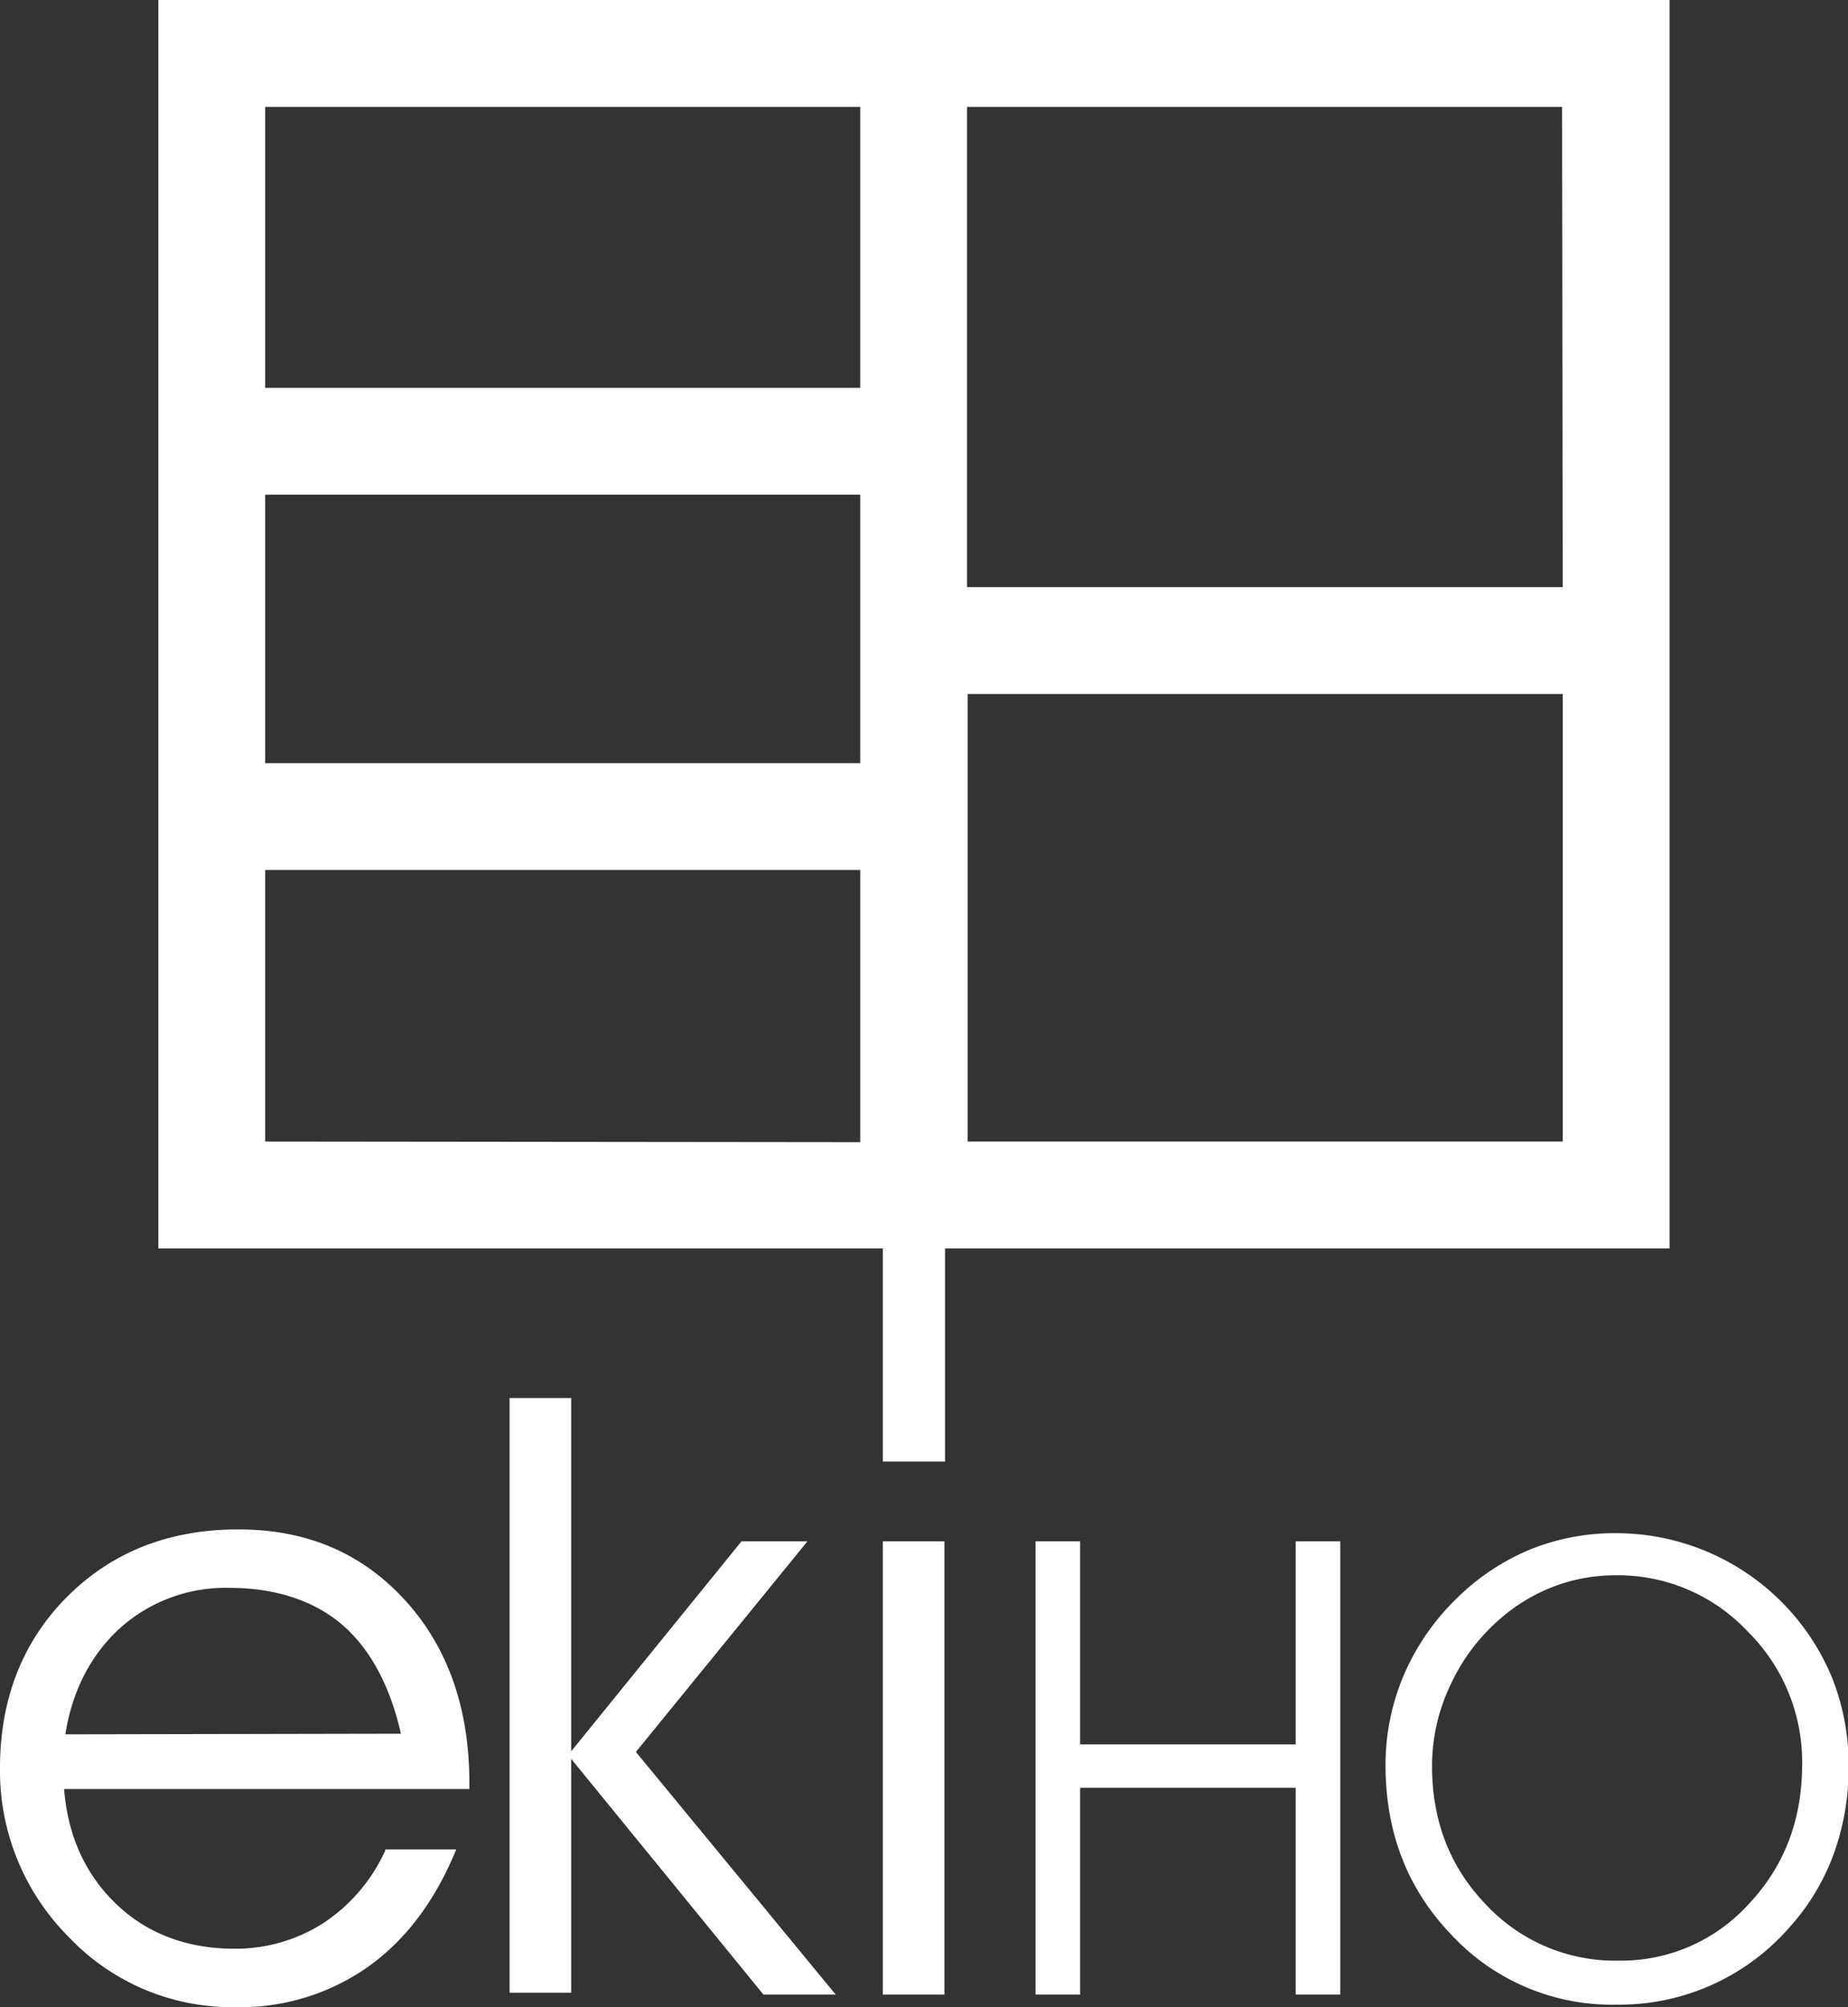
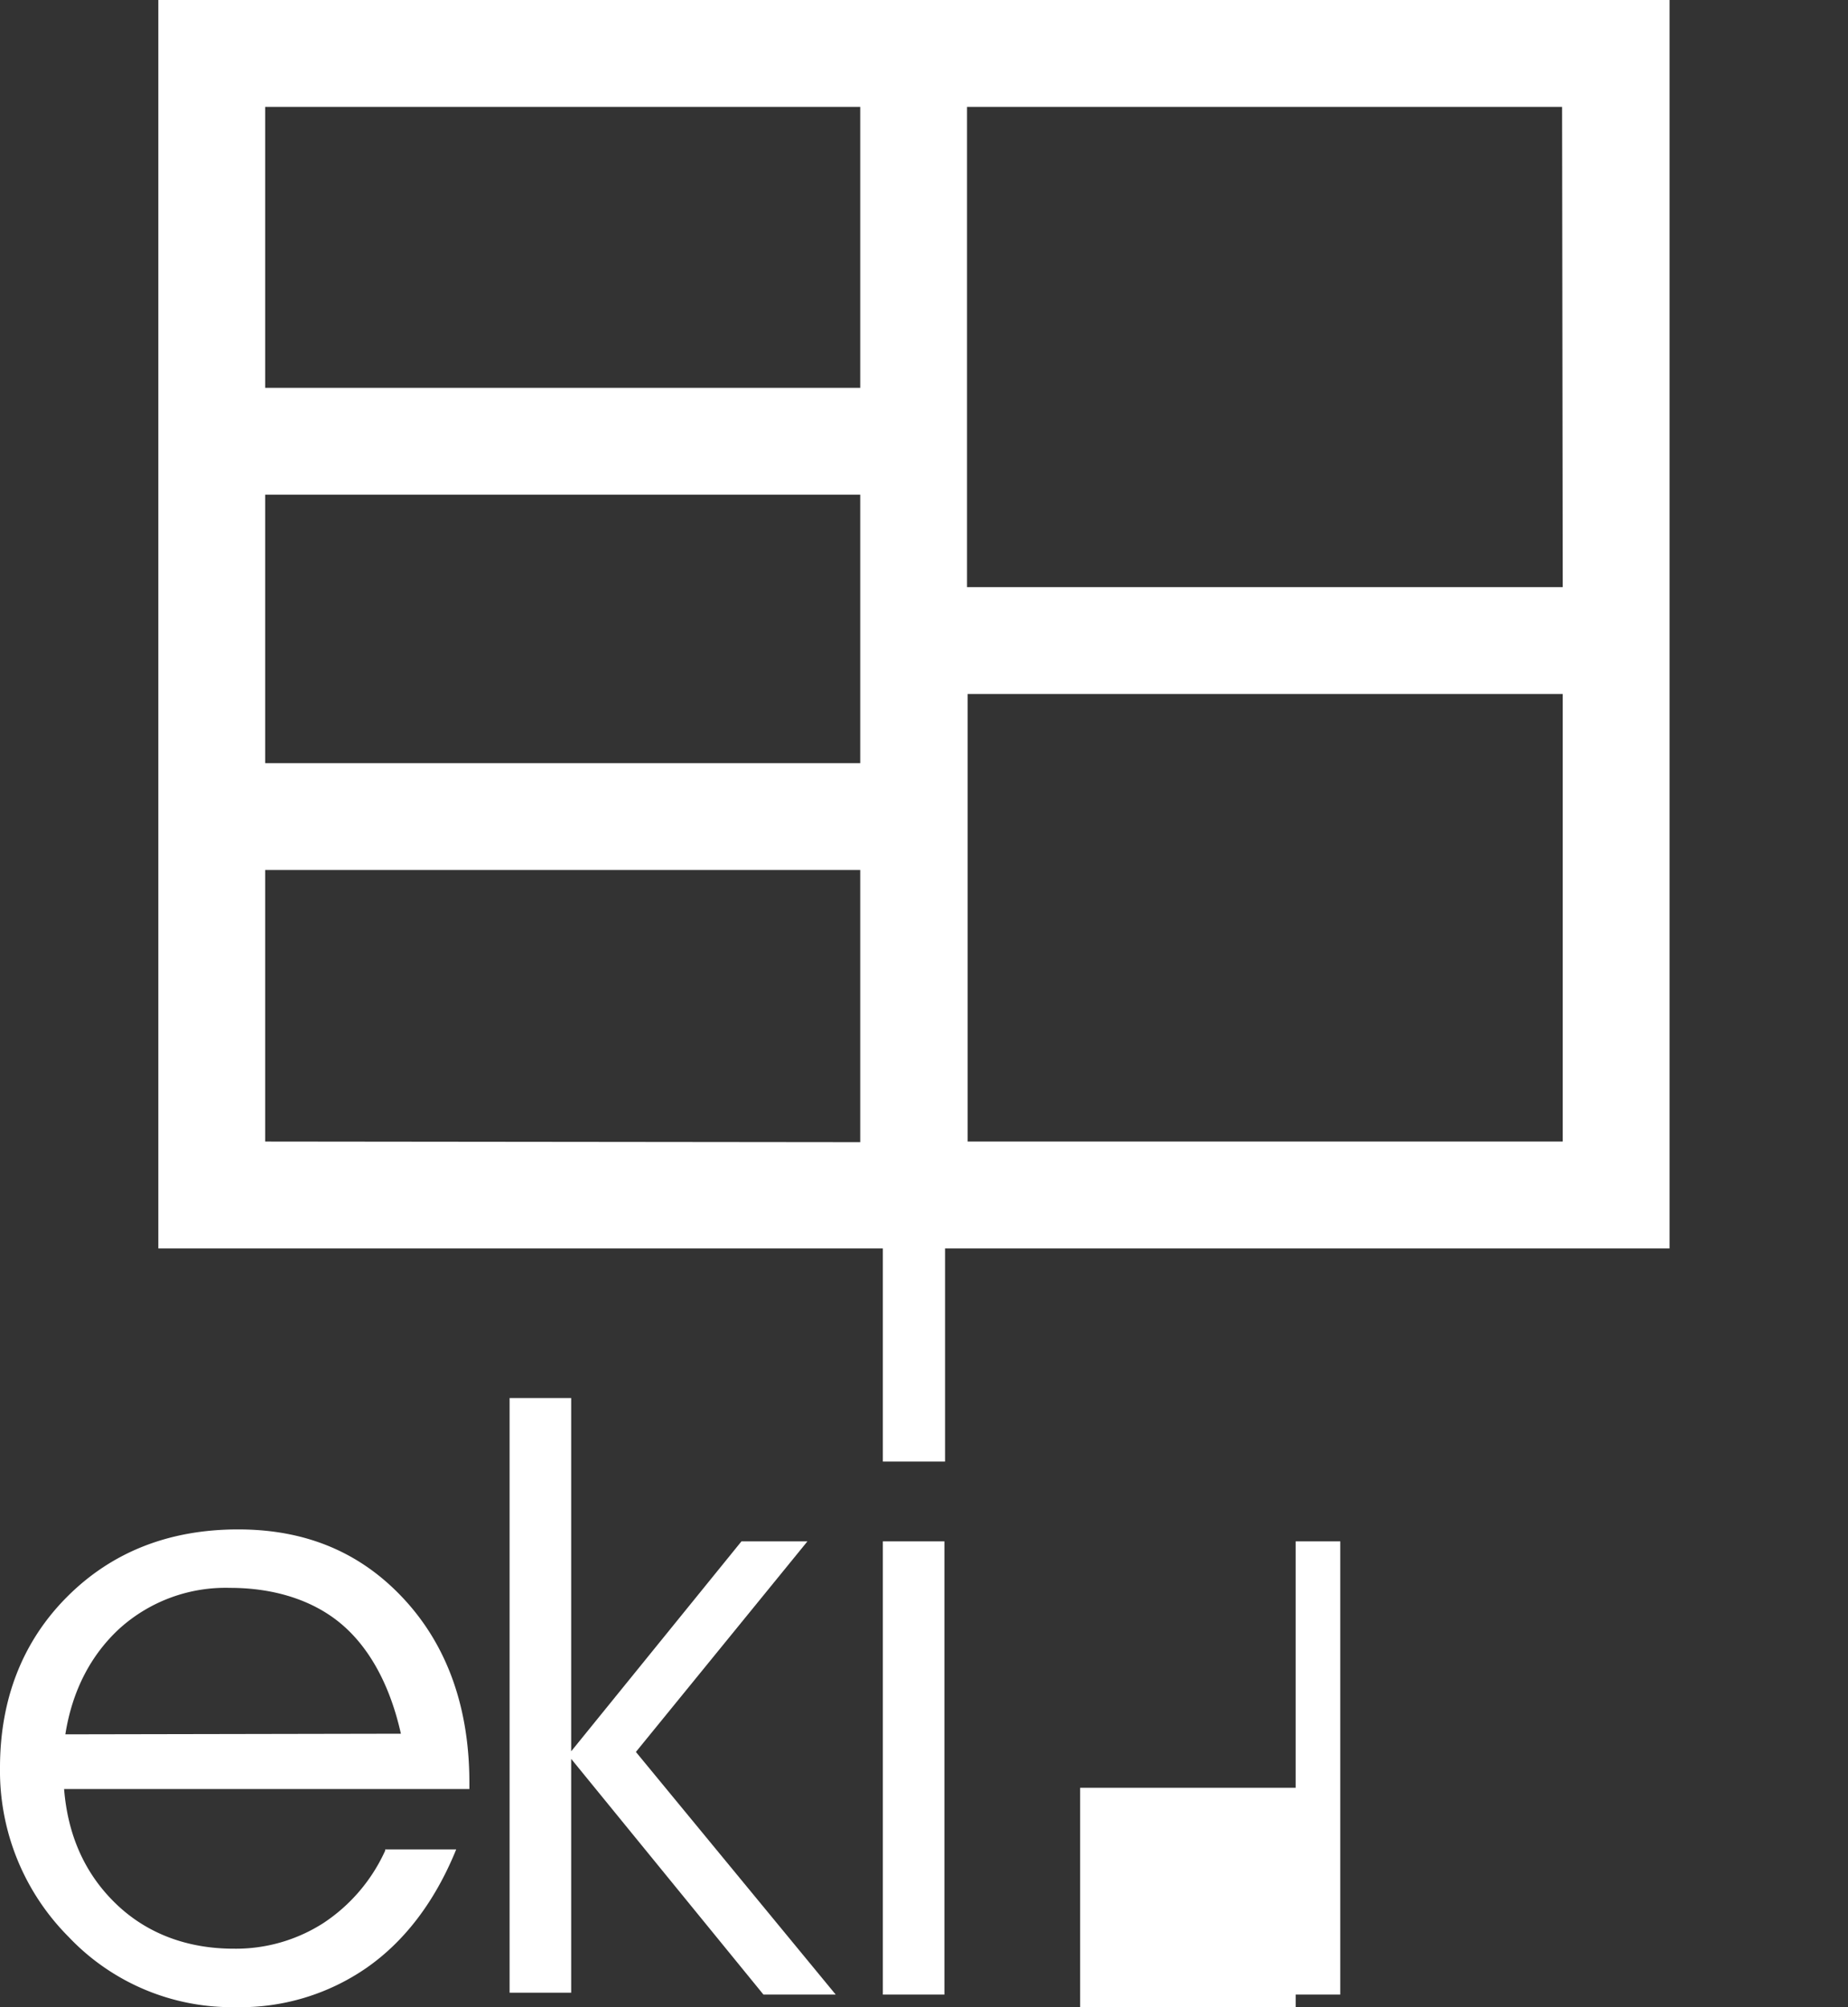
<svg xmlns="http://www.w3.org/2000/svg" viewBox="0 0 294.1 319.3">
  <rect x="0" y="0" width="294.1" height="319.3" fill="#333333" stroke="none" />
  <title>Fichier 1</title>
  <g id="Calque_2" data-name="Calque 2">
    <g id="Layer_1" data-name="Layer 1">
      <path d="M37.5,319.3a35.8,35.8,0,0,1-26.6-11.2A37.4,37.4,0,0,1,0,281.2c0-10.9,3.6-20.1,10.7-27.2s16.2-10.7,27.2-10.7,19.7,3.8,26.5,11.2,10.3,17.2,10.3,29.1v1H10.2c.6,7.5,3.4,13.6,8.3,18.3s11.3,7.1,18.7,7.1a25.8,25.8,0,0,0,14.3-4.1,27.3,27.3,0,0,0,9.8-11.5v-.2H72.6l-.2.5c-3.3,7.9-8,14.1-14,18.3A35.3,35.3,0,0,1,37.5,319.3Zm26.3-43.5c-1.7-7.6-4.9-13.5-9.3-17.3s-10.6-5.9-17.9-5.9A25.2,25.2,0,0,0,19.1,259c-4.6,4.2-7.6,9.9-8.7,16.9Z" style="fill:#fff" />
      <path d="M140.5,317.3V245.2h9.8v72.1Z" style="fill:#fff" />
-       <path d="M171.9,317.3h-7.1V245.2h7.1v32.3h34.3V245.2h7.1v72.1h-7.1V284.4H171.9Z" style="fill:#fff" />
-       <path d="M220.5,280.8a36.4,36.4,0,0,1,2.9-14.3,37.6,37.6,0,0,1,8.4-12.2,36.6,36.6,0,0,1,11.7-7.8,35.9,35.9,0,0,1,13.8-2.6,37.2,37.2,0,0,1,34.1,22.6,37.3,37.3,0,0,1,2.8,14.4,40.2,40.2,0,0,1-2.4,14.1,35.8,35.8,0,0,1-7.1,11.7,35.9,35.9,0,0,1-27.5,12.2A34.8,34.8,0,0,1,231,307.8Q220.5,296.9,220.5,280.8Zm7.4.1q0,13.2,8.6,22.1a28.1,28.1,0,0,0,21.1,8.9,27.4,27.4,0,0,0,20.7-9q8.5-9,8.5-22.2a29.2,29.2,0,0,0-8.7-21.2,28.3,28.3,0,0,0-21-8.9,27.6,27.6,0,0,0-9.6,1.7,28.2,28.2,0,0,0-8.5,5,31,31,0,0,0-8.1,10.6A30,30,0,0,0,227.9,280.9Z" style="fill:#fff" />
+       <path d="M171.9,317.3h-7.1h7.1v32.3h34.3V245.2h7.1v72.1h-7.1V284.4H171.9Z" style="fill:#fff" />
      <path d="M265.7,0H25.2V198.6H140.5v33.9h9.9V198.6H265.7ZM136.9,17V61.7H42.2V17Zm0,61.7v42.7H42.2V78.7ZM42.2,181.6V138.4h94.7v43.3Zm206.5,0H154V110.4h94.7Zm0-88.2H153.9V17h94.7Z" style="fill:#fff" />
      <path d="M90.9,317H81.1V222.4h9.8v56.2L118,245.2h10.5l-27.3,33.5L133,317.3H121.5L90.9,279.8Z" style="fill:#fff" />
    </g>
  </g>
</svg>